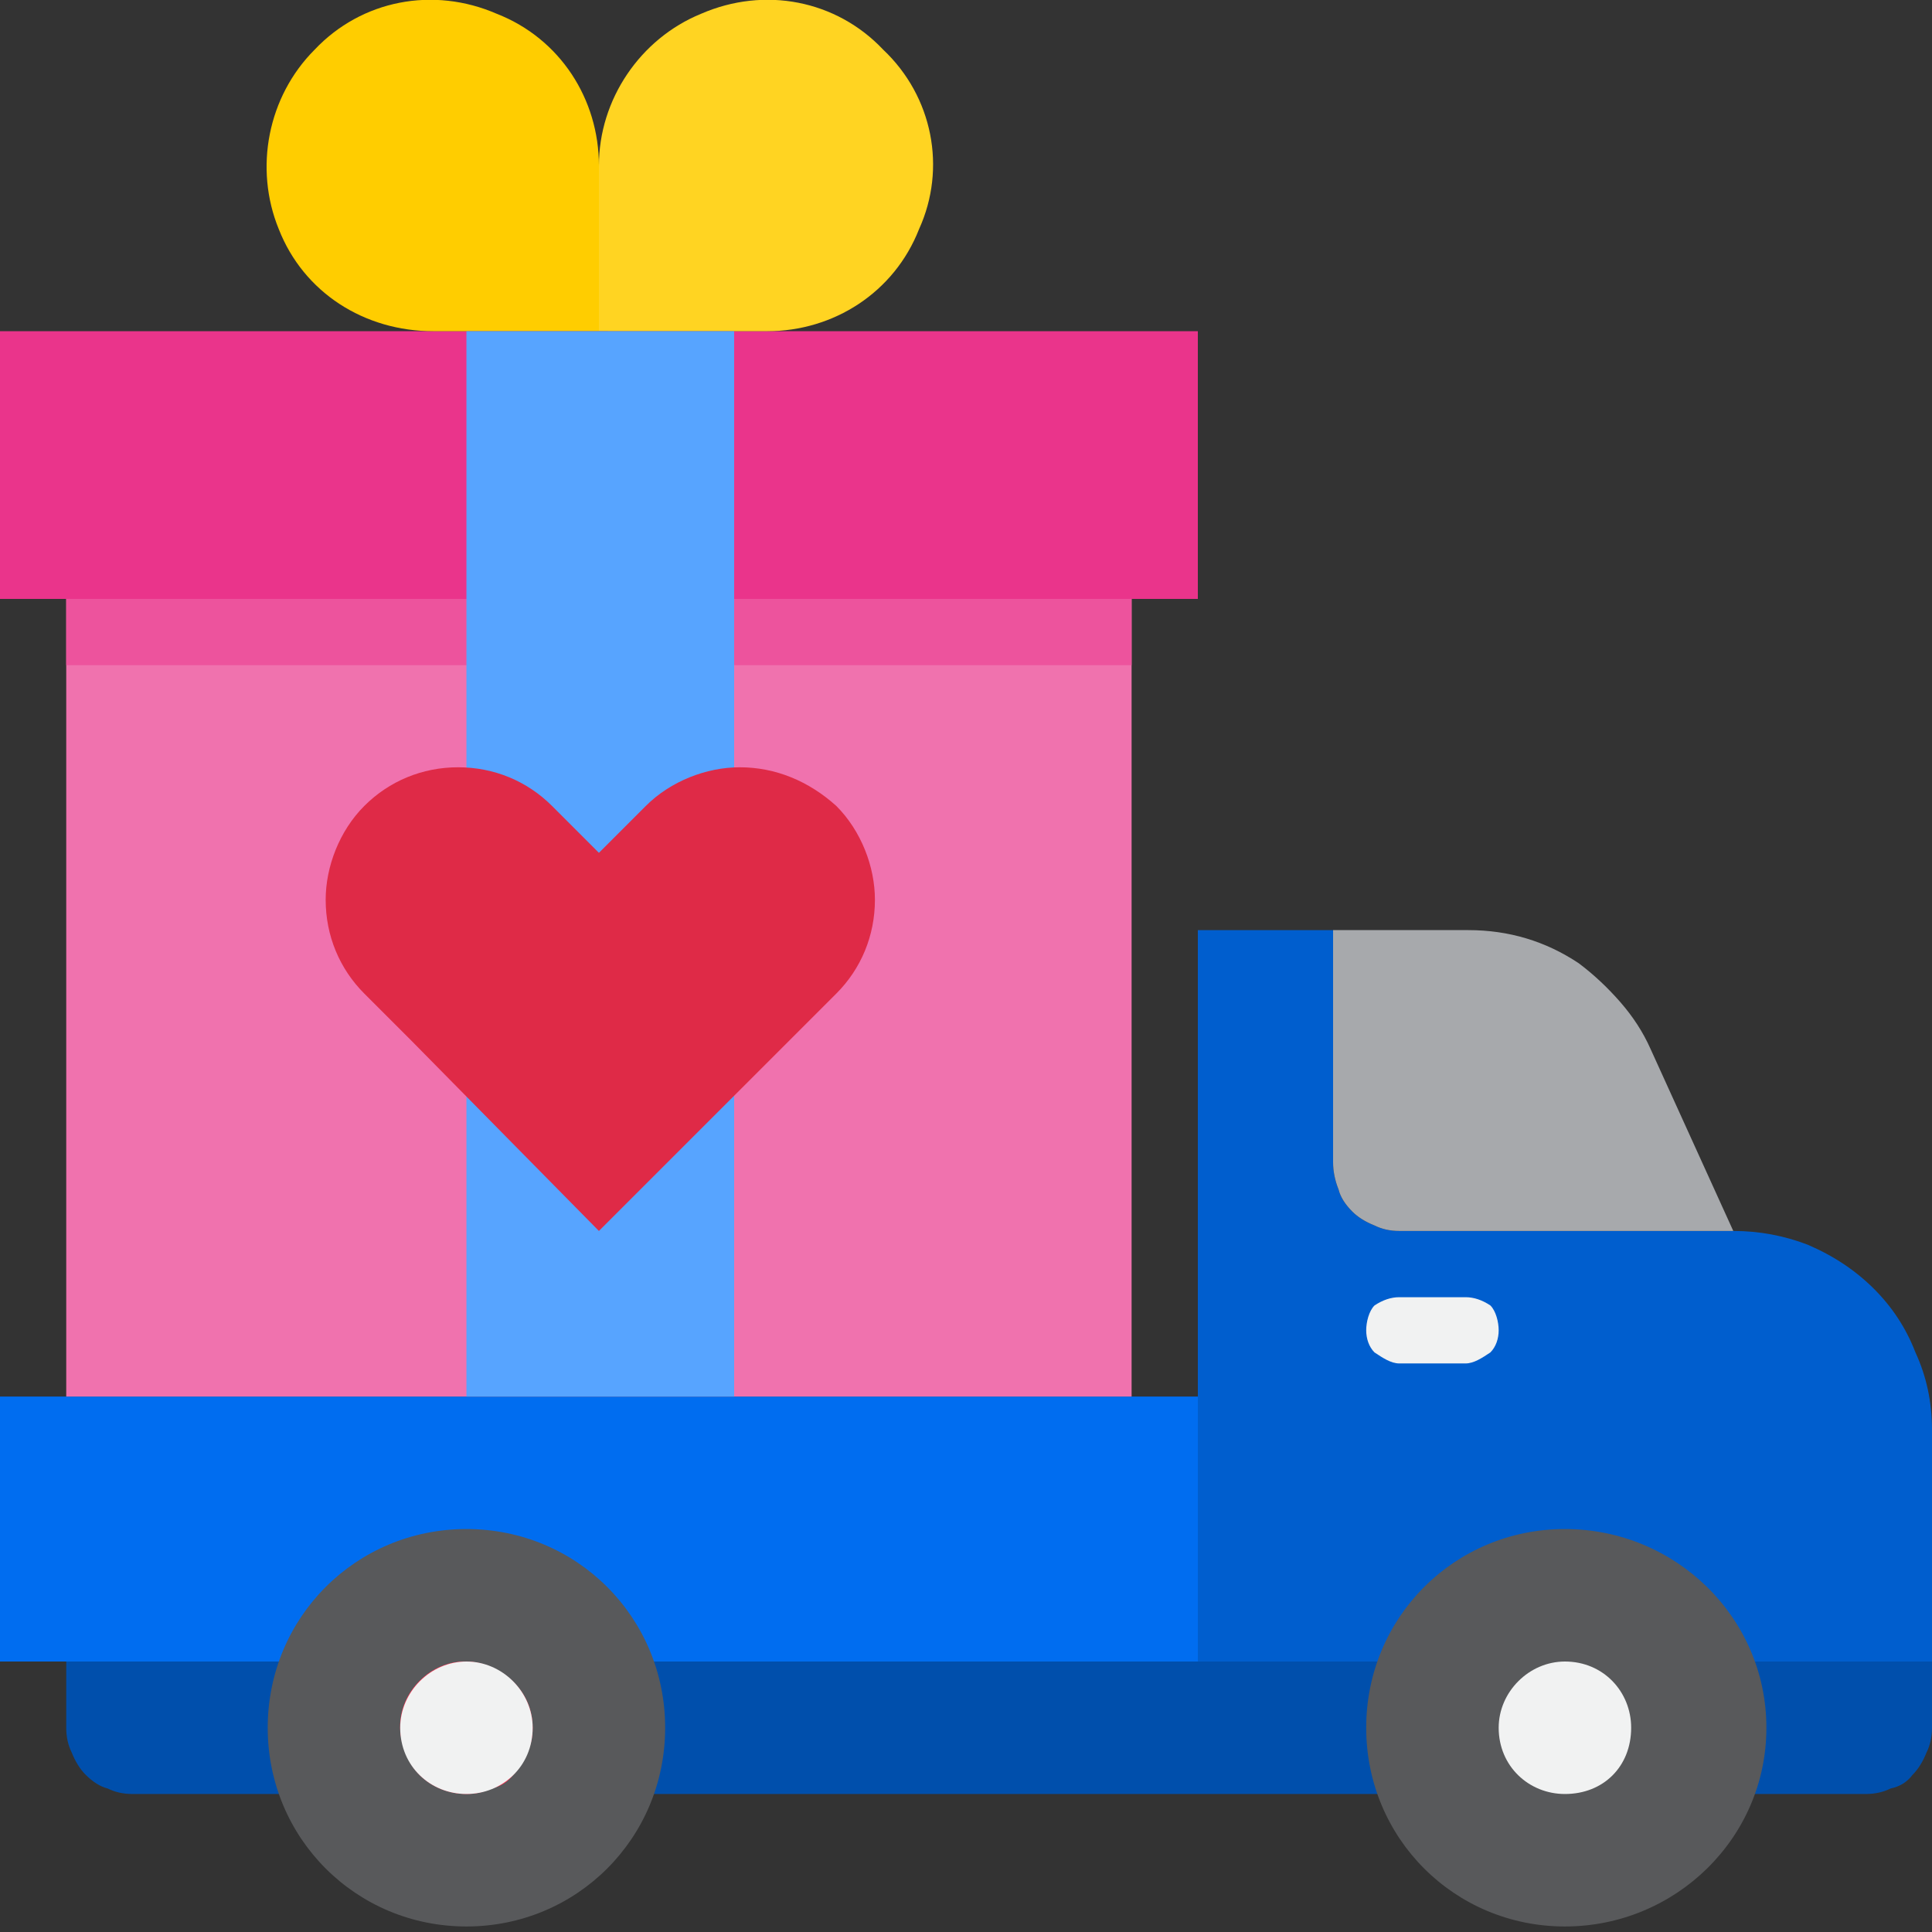
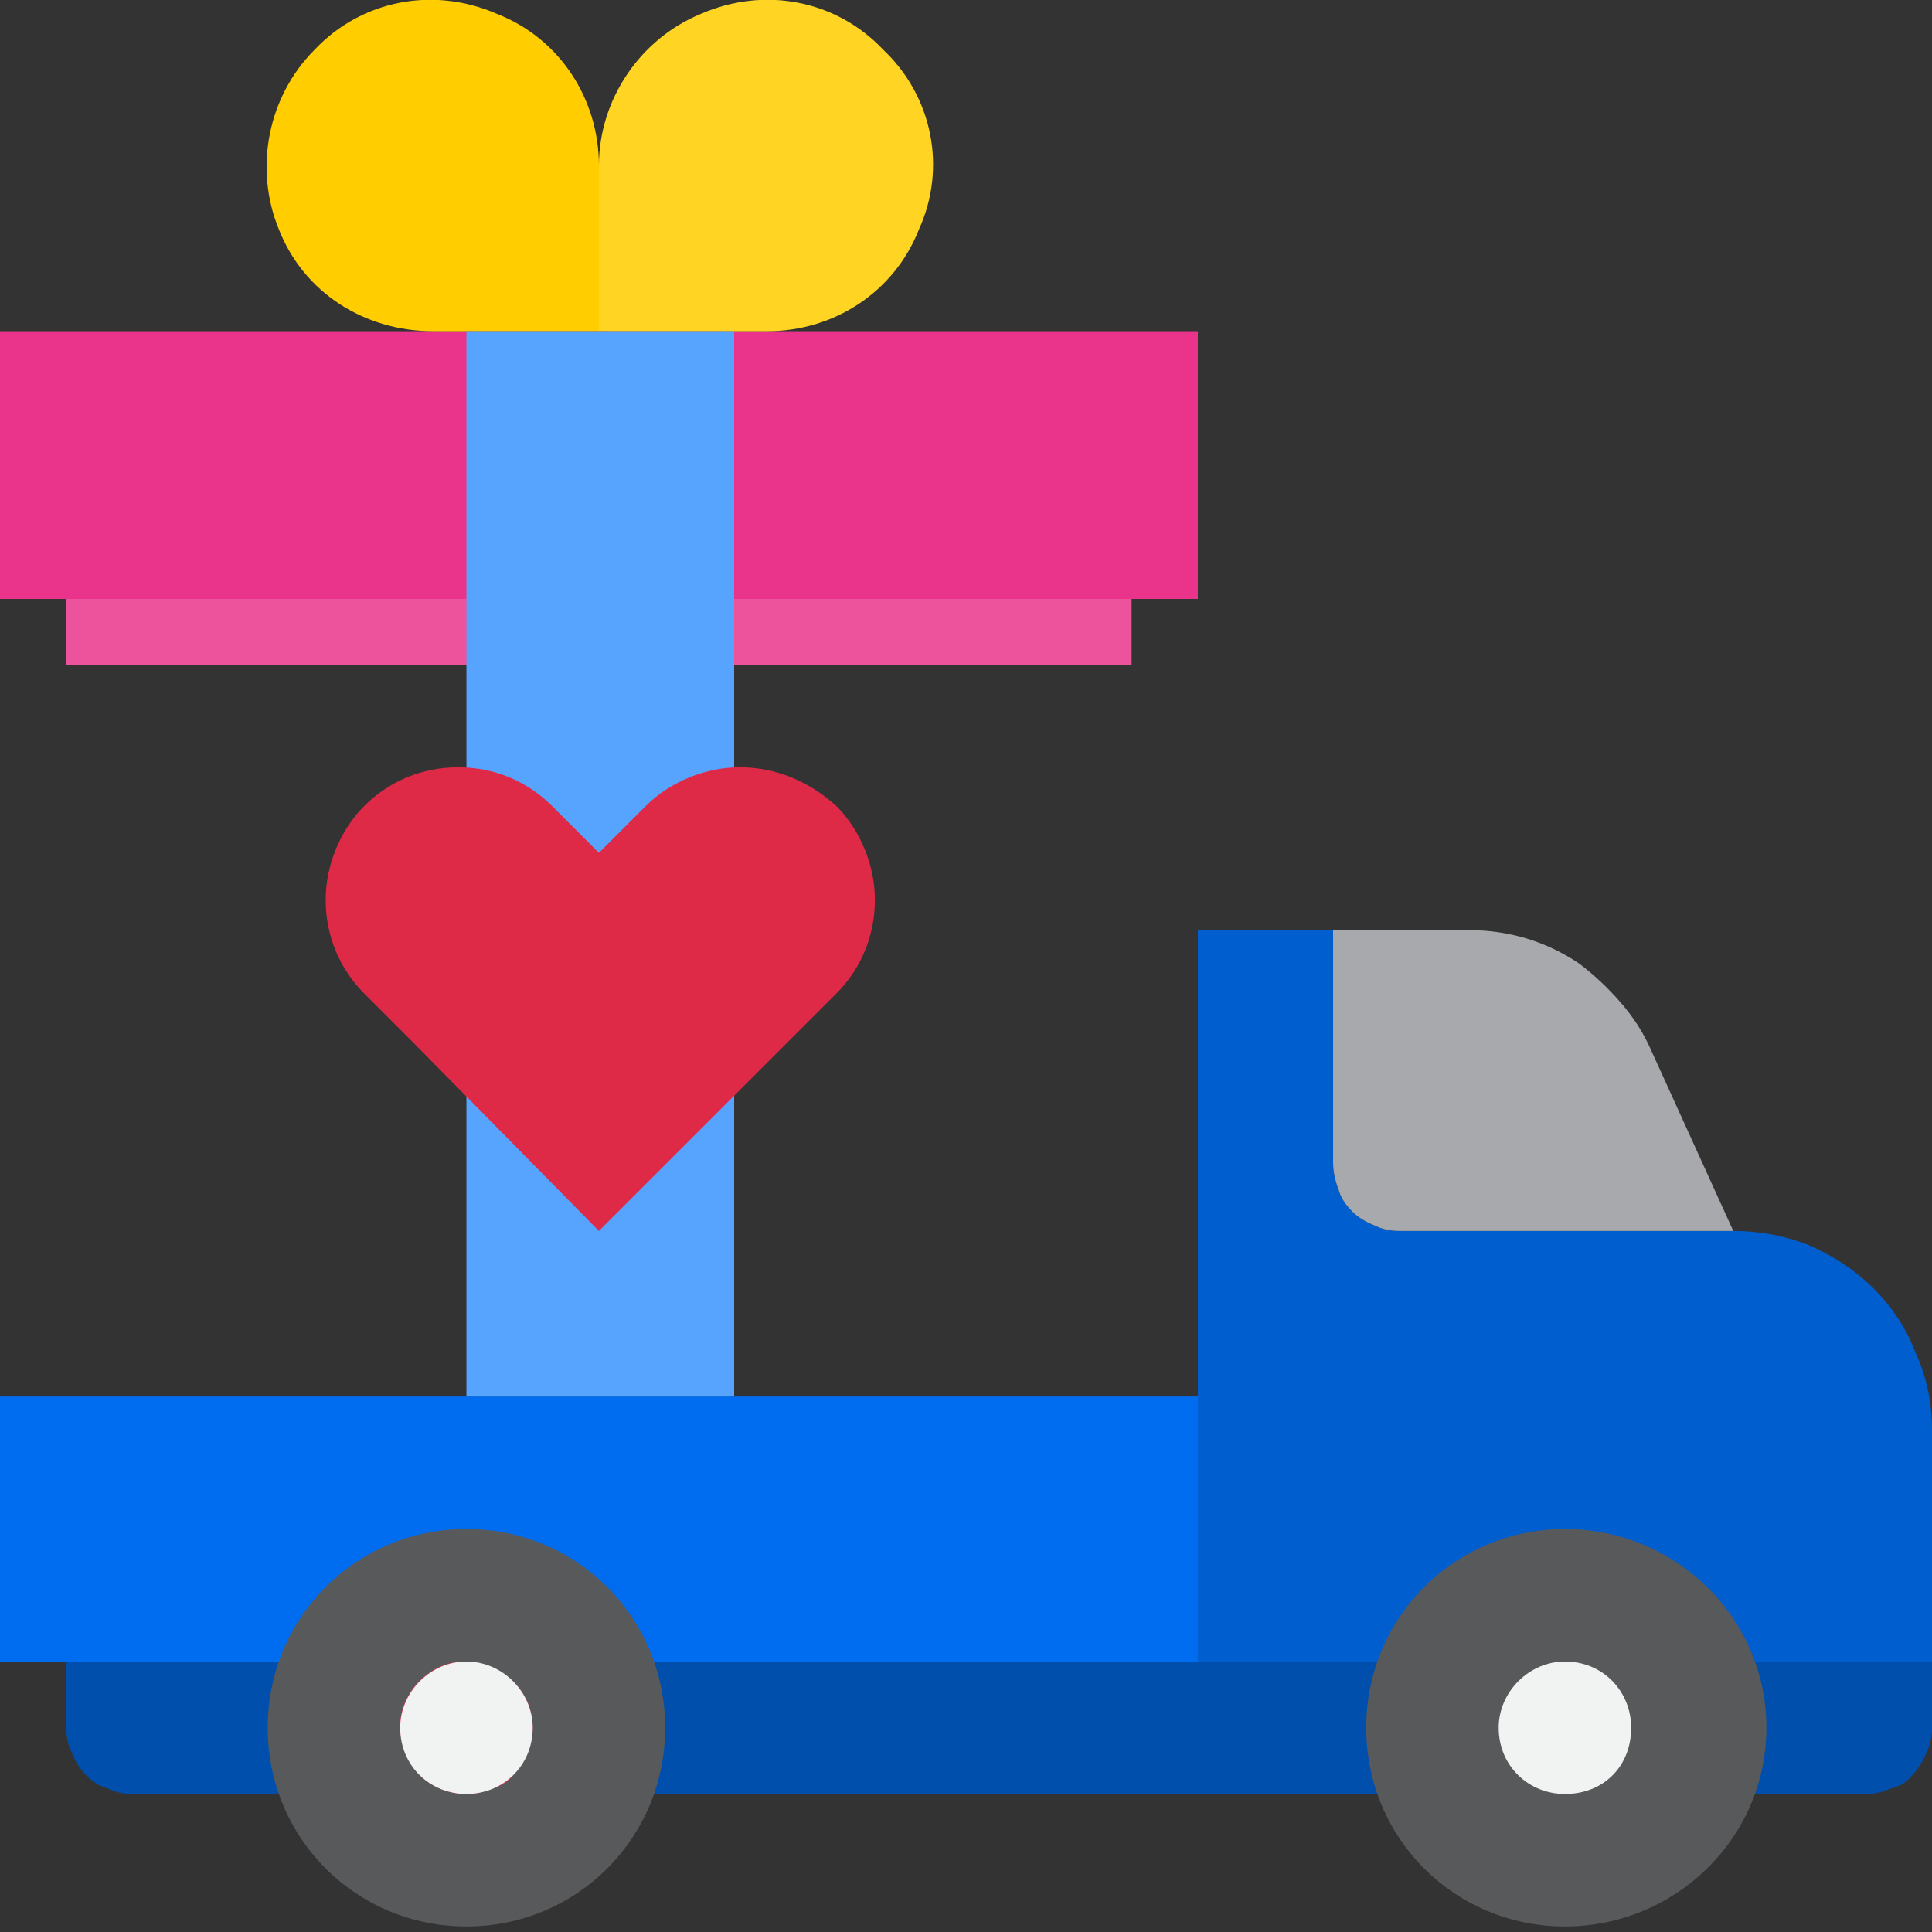
<svg xmlns="http://www.w3.org/2000/svg" version="1.2" viewBox="0 0 70 70" width="70" height="70">
  <rect x="0" y="0" width="70" height="70" fill="#333333" stroke="none" />
  <style>.a{fill:#006df0}.b{fill:#005ece}.c{fill:#004fac}.d{fill:#58595b}.e{fill:#f072ae}.f{fill:#a7a9ac}.g{fill:#ea348b}.h{fill:#ffcd00}.i{fill:#ffd422}.j{fill:#f1f2f2}.k{fill:#ff3051}.l{fill:#ed539d}.m{fill:#57a4ff}.n{fill:#df2a47}</style>
  <path fill-rule="evenodd" class="a" d="m43.4 50.6v9.6h-43.4v-9.6z" />
  <path class="b" d="m70 51.8v8.4h-26.6v-26.5h4.9v8.4q0 0.5 0.2 1 0.1 0.4 0.5 0.8 0.3 0.3 0.8 0.5 0.4 0.2 0.9 0.2h12.1q1.4 0 2.7 0.5 1.4 0.6 2.4 1.6 1 1 1.5 2.3 0.6 1.3 0.6 2.8z" />
  <path class="c" d="m2.4 60.2h67.6v2.4q0 0.5-0.2 0.9-0.2 0.5-0.5 0.8-0.3 0.4-0.8 0.5-0.4 0.2-0.9 0.2h-62.8q-0.5 0-0.9-0.2-0.4-0.1-0.8-0.5-0.3-0.3-0.5-0.8-0.2-0.4-0.2-0.9z" />
  <path fill-rule="evenodd" class="d" d="m56.7 69.8c-4 0-7.2-3.2-7.2-7.2 0-4 3.2-7.2 7.2-7.2 4 0 7.3 3.2 7.3 7.2 0 4-3.3 7.2-7.3 7.2z" />
  <path fill-rule="evenodd" class="d" d="m16.9 69.8c-4 0-7.2-3.2-7.2-7.2 0-4 3.2-7.2 7.2-7.2 4 0 7.2 3.2 7.2 7.2 0 4-3.2 7.2-7.2 7.2z" />
-   <path fill-rule="evenodd" class="e" d="m41 21.7v28.9h-38.6v-28.9z" />
+   <path fill-rule="evenodd" class="e" d="m41 21.7v28.9v-28.9z" />
  <path class="f" d="m50.7 44.6h12.1l-3-6.6q-0.4-0.9-1.1-1.7-0.7-0.8-1.5-1.4-0.9-0.6-1.9-0.9-1-0.3-2.1-0.3h-4.9v8.4q0 0.5 0.2 1 0.1 0.4 0.5 0.8 0.3 0.3 0.8 0.5 0.4 0.2 0.9 0.2z" />
  <path fill-rule="evenodd" class="g" d="m43.4 12v9.7h-43.4v-9.7z" />
  <path class="h" d="m21.7 12v-6c0-2.4-1.4-4.6-3.7-5.5-2.3-1-4.9-0.5-6.6 1.3-1.7 1.7-2.2 4.3-1.3 6.5 0.9 2.3 3.1 3.7 5.6 3.7z" />
  <path class="i" d="m26.6 12h1.2c2.4 0 4.6-1.4 5.5-3.7 1-2.2 0.5-4.8-1.3-6.5-1.7-1.8-4.3-2.3-6.6-1.3-2.2 0.9-3.7 3.1-3.7 5.5v6z" />
  <path fill-rule="evenodd" class="j" d="m56.7 65c-1.3 0-2.4-1-2.4-2.4 0-1.3 1.1-2.4 2.4-2.4 1.4 0 2.4 1.1 2.4 2.4 0 1.4-1 2.4-2.4 2.4z" />
  <path class="k" d="m16.9 65c-1 0-1.9-0.6-2.2-1.5-0.4-0.9-0.2-1.9 0.5-2.6 0.7-0.7 1.7-0.9 2.6-0.5 0.9 0.4 1.5 1.2 1.5 2.2q0 0.5-0.2 0.9-0.2 0.5-0.5 0.8-0.3 0.4-0.8 0.5-0.4 0.2-0.9 0.2z" />
  <path fill-rule="evenodd" class="j" d="m16.9 65c-1.3 0-2.4-1-2.4-2.4 0-1.3 1.1-2.4 2.4-2.4 1.3 0 2.4 1.1 2.4 2.4 0 1.4-1.1 2.4-2.4 2.4z" />
  <path fill-rule="evenodd" class="l" d="m41 21.7v2.4h-38.6v-2.4z" />
  <path fill-rule="evenodd" class="m" d="m26.6 12v38.6h-9.7v-38.6z" />
  <path class="n" d="m28.6 37.7l1.7-1.7c0.9-0.9 1.4-2.1 1.4-3.4 0-1.2-0.5-2.5-1.4-3.4-1-0.9-2.2-1.4-3.5-1.4-1.2 0-2.5 0.5-3.4 1.4l-1.7 1.7-1.7-1.7c-0.9-0.9-2.1-1.4-3.4-1.4-1.3 0-2.5 0.5-3.4 1.4-0.9 0.9-1.4 2.2-1.4 3.4 0 1.3 0.5 2.5 1.4 3.4l1.7 1.7 6.8 6.9z" />
-   <path class="j" d="m50.7 49.4h2.4c0.3 0 0.6-0.2 0.9-0.4 0.2-0.2 0.3-0.5 0.3-0.8 0-0.3-0.1-0.7-0.3-0.9-0.3-0.2-0.6-0.3-0.9-0.3h-2.4c-0.3 0-0.6 0.1-0.9 0.3-0.2 0.2-0.3 0.6-0.3 0.9 0 0.3 0.1 0.6 0.3 0.8 0.3 0.2 0.6 0.4 0.9 0.4z" />
</svg>